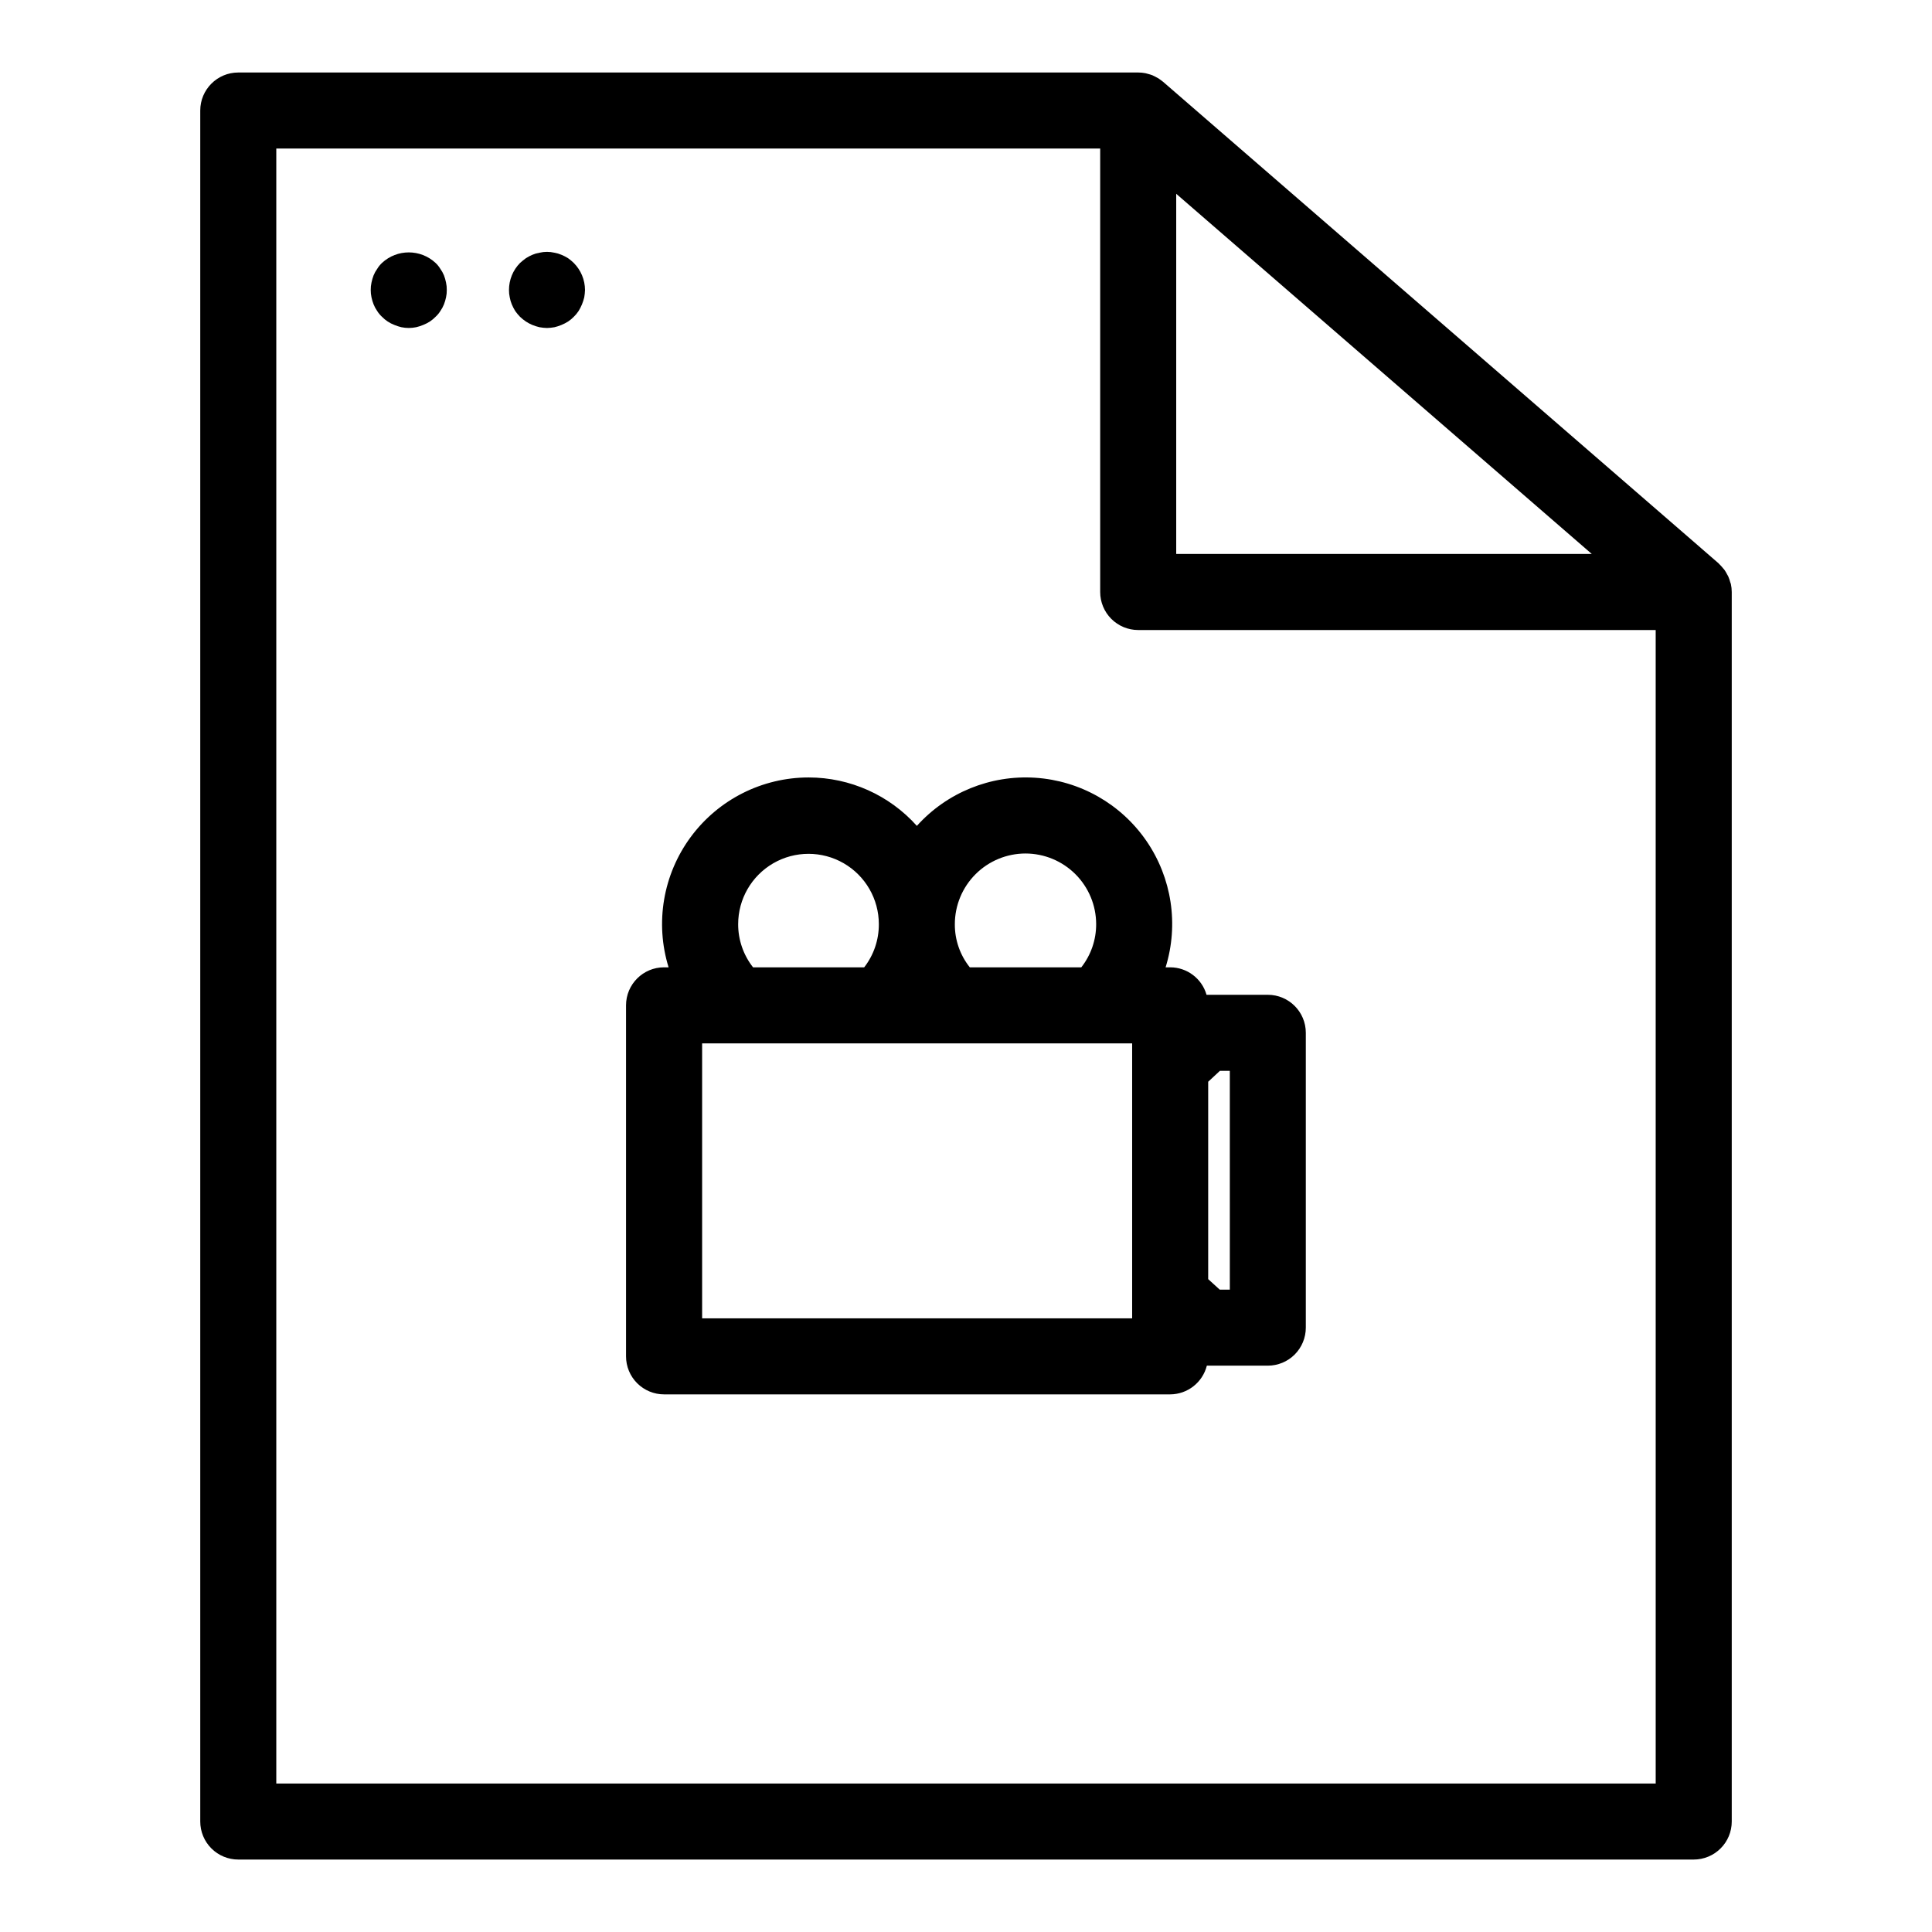
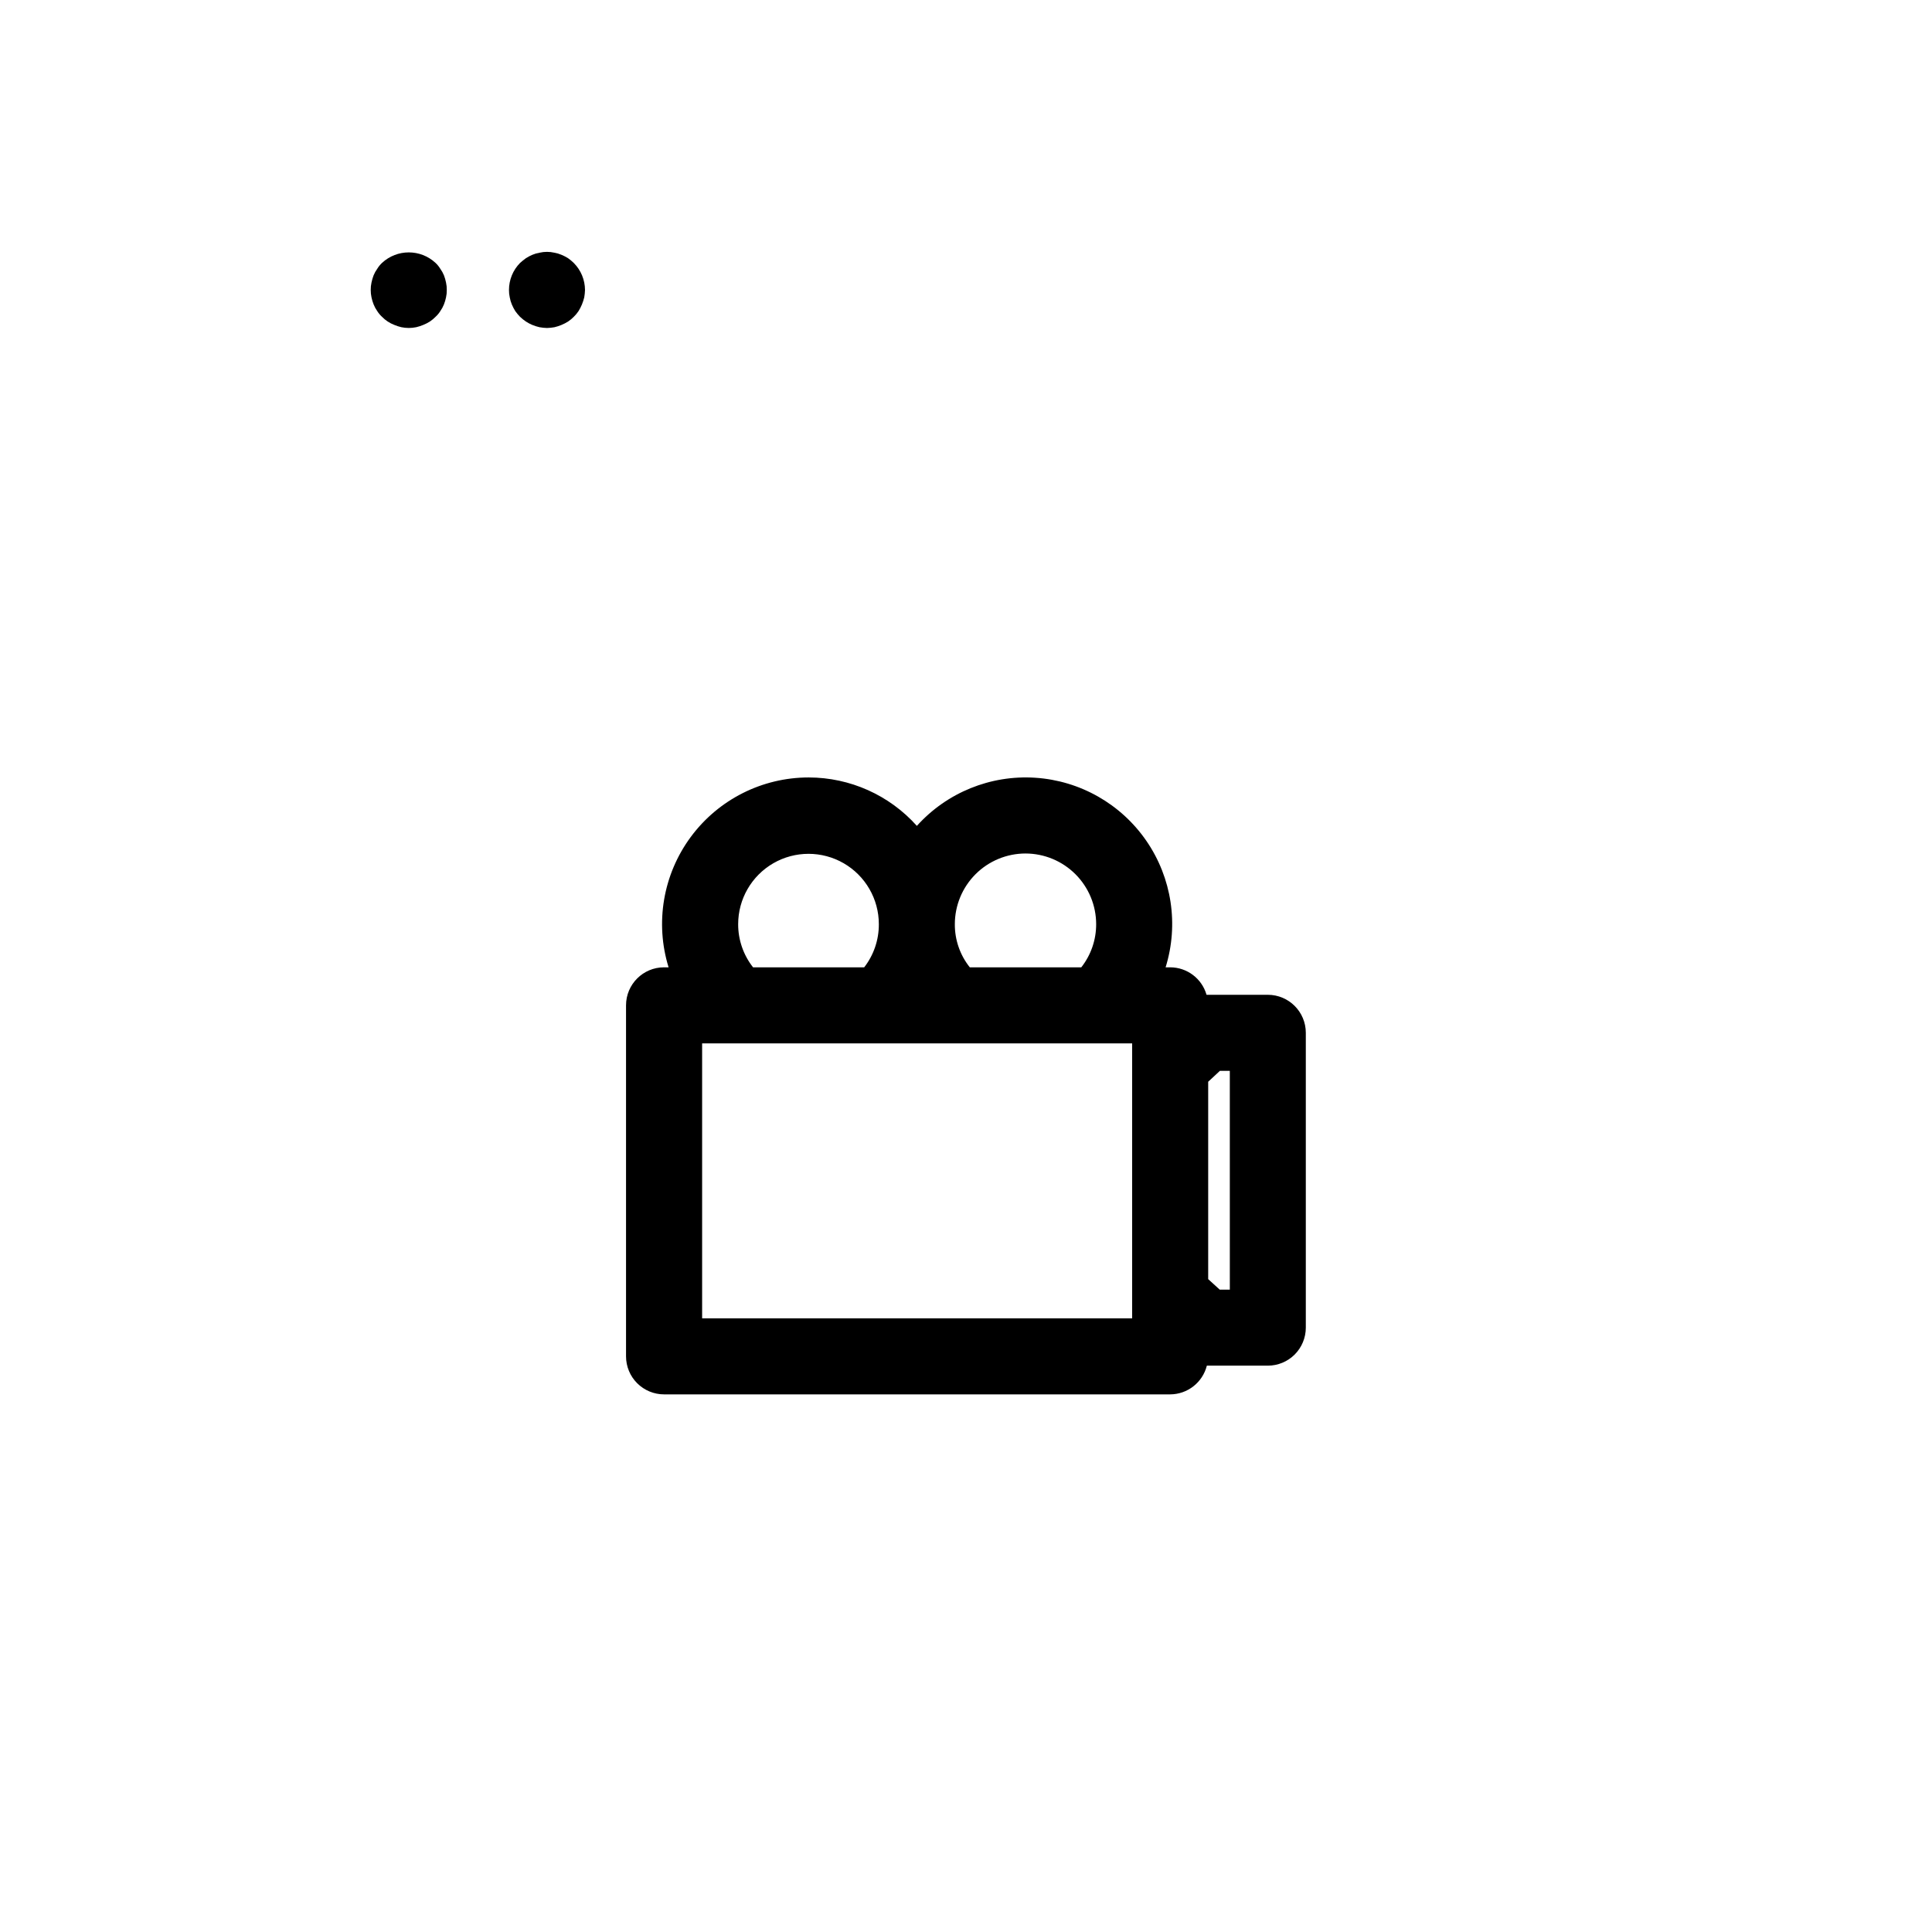
<svg xmlns="http://www.w3.org/2000/svg" fill="#000000" width="800px" height="800px" version="1.1" viewBox="144 144 512 512">
  <g>
    <path d="m480 407.63h-16.254c-1.23-4.305-5.16-7.273-9.633-7.281h-1.215c3.523-11.355 1.648-23.695-5.086-33.496-6.734-9.797-17.586-15.965-29.449-16.742-11.863-0.781-23.426 3.922-31.383 12.754-7.297-8.156-17.715-12.82-28.656-12.832-12.34-0.004-23.945 5.856-31.273 15.781-7.328 9.926-9.508 22.746-5.867 34.535h-1.199c-5.566 0-10.078 4.512-10.078 10.074v93.023c0 2.676 1.062 5.238 2.953 7.125 1.891 1.891 4.453 2.953 7.125 2.953h134.11c4.602-0.016 8.605-3.148 9.734-7.609h16.152c2.672 0 5.234-1.059 7.125-2.949 1.887-1.891 2.949-4.453 2.949-7.125v-78.137c0-5.559-4.5-10.066-10.059-10.074zm-64.227-37.445c4.965 0.008 9.723 1.98 13.234 5.492 3.508 3.512 5.484 8.27 5.488 13.234 0.012 4.148-1.375 8.18-3.941 11.441h-29.547c-2.594-3.246-3.992-7.285-3.965-11.441 0.004-4.965 1.977-9.727 5.488-13.238s8.273-5.484 13.242-5.488zm-76.152 18.727c0-6.66 3.555-12.812 9.32-16.145 5.769-3.328 12.875-3.328 18.641 0 5.769 3.332 9.32 9.484 9.32 16.145 0.023 4.141-1.344 8.168-3.883 11.441h-29.449c-2.566-3.258-3.961-7.289-3.949-11.441zm104.41 104.46h-113.96v-72.871h113.96zm25.887-7.609h-2.68l-3.055-2.781v-52.312l3.102-2.887h2.629z" />
-     <path d="m602.53 298.29c-0.129-0.508-0.297-1.004-0.504-1.48-0.09-0.207-0.215-0.395-0.324-0.594v-0.004c-0.203-0.406-0.438-0.801-0.695-1.176-0.152-0.207-0.328-0.398-0.504-0.594v-0.004c-0.27-0.332-0.562-0.645-0.875-0.941-0.082-0.074-0.137-0.168-0.215-0.238l-147.18-127.58c-0.168-0.145-0.352-0.246-0.504-0.379-0.152-0.133-0.449-0.348-0.691-0.504-0.301-0.184-0.609-0.352-0.926-0.504-0.242-0.121-0.504-0.25-0.742-0.359v0.004c-0.359-0.137-0.73-0.25-1.102-0.344-0.238-0.059-0.457-0.145-0.699-0.191h-0.004c-0.633-0.125-1.281-0.188-1.93-0.188h-238.49c-5.562 0-10.074 4.512-10.074 10.078v453.43c0 2.676 1.059 5.238 2.949 7.125 1.891 1.891 4.453 2.953 7.125 2.953h385.71c2.672 0 5.234-1.062 7.125-2.953 1.891-1.887 2.953-4.449 2.953-7.125v-325.84c-0.004-0.711-0.078-1.414-0.227-2.106-0.039-0.168-0.109-0.32-0.172-0.484zm-146.82-102.93 110.13 95.445h-110.13zm-238.49 421.29v-433.28h218.34v117.52c0 2.672 1.062 5.234 2.953 7.125 1.887 1.887 4.449 2.949 7.121 2.949h137.14l0.004 305.69z" />
    <path d="m261.65 216.96c-0.25-0.609-0.57-1.184-0.957-1.715-0.348-0.574-0.77-1.098-1.258-1.559-4.004-3.731-10.207-3.731-14.211 0-0.488 0.461-0.91 0.984-1.258 1.559-0.387 0.531-0.707 1.105-0.957 1.715-0.238 0.621-0.426 1.262-0.559 1.914-0.145 0.645-0.211 1.305-0.203 1.965-0.004 0.66 0.062 1.32 0.203 1.965 0.133 0.637 0.32 1.258 0.559 1.863 0.25 0.625 0.57 1.215 0.957 1.766 0.348 0.559 0.773 1.066 1.258 1.512 0.457 0.473 0.965 0.895 1.512 1.258 0.555 0.363 1.148 0.668 1.766 0.906 0.602 0.254 1.227 0.457 1.863 0.605 1.297 0.27 2.633 0.27 3.93 0 0.637-0.148 1.262-0.352 1.863-0.605 0.617-0.242 1.207-0.547 1.766-0.906 0.547-0.363 1.055-0.785 1.512-1.258 0.484-0.445 0.91-0.953 1.258-1.512 0.387-0.551 0.707-1.141 0.957-1.766 0.238-0.602 0.422-1.227 0.551-1.863 0.145-0.645 0.211-1.305 0.199-1.965 0.012-0.66-0.055-1.32-0.199-1.965-0.129-0.652-0.312-1.293-0.551-1.914z" />
    <path d="m294.55 212.43c-0.559-0.352-1.148-0.656-1.758-0.906-0.598-0.258-1.223-0.445-1.867-0.555-1.293-0.301-2.641-0.301-3.934 0-0.656 0.109-1.301 0.293-1.914 0.555-0.594 0.25-1.164 0.555-1.707 0.906-0.543 0.391-1.062 0.812-1.562 1.262-1.875 1.906-2.926 4.477-2.922 7.152-0.008 0.66 0.059 1.32 0.203 1.965 0.113 0.641 0.297 1.266 0.547 1.863 0.258 0.613 0.562 1.203 0.914 1.766 0.379 0.535 0.801 1.039 1.258 1.512 0.484 0.461 1.008 0.883 1.562 1.258 0.543 0.352 1.113 0.656 1.707 0.906 0.621 0.254 1.262 0.457 1.914 0.605 0.652 0.117 1.309 0.184 1.969 0.203 0.66-0.02 1.316-0.086 1.965-0.203 0.641-0.148 1.262-0.352 1.867-0.605 0.609-0.25 1.199-0.555 1.758-0.906 0.547-0.363 1.055-0.785 1.512-1.258 0.473-0.457 0.895-0.965 1.258-1.512 0.352-0.562 0.652-1.152 0.906-1.766 0.25-0.605 0.449-1.227 0.605-1.863 0.113-0.648 0.184-1.305 0.203-1.965-0.016-2.684-1.082-5.25-2.973-7.152-0.469-0.461-0.977-0.883-1.512-1.262z" />
  </g>
</svg>